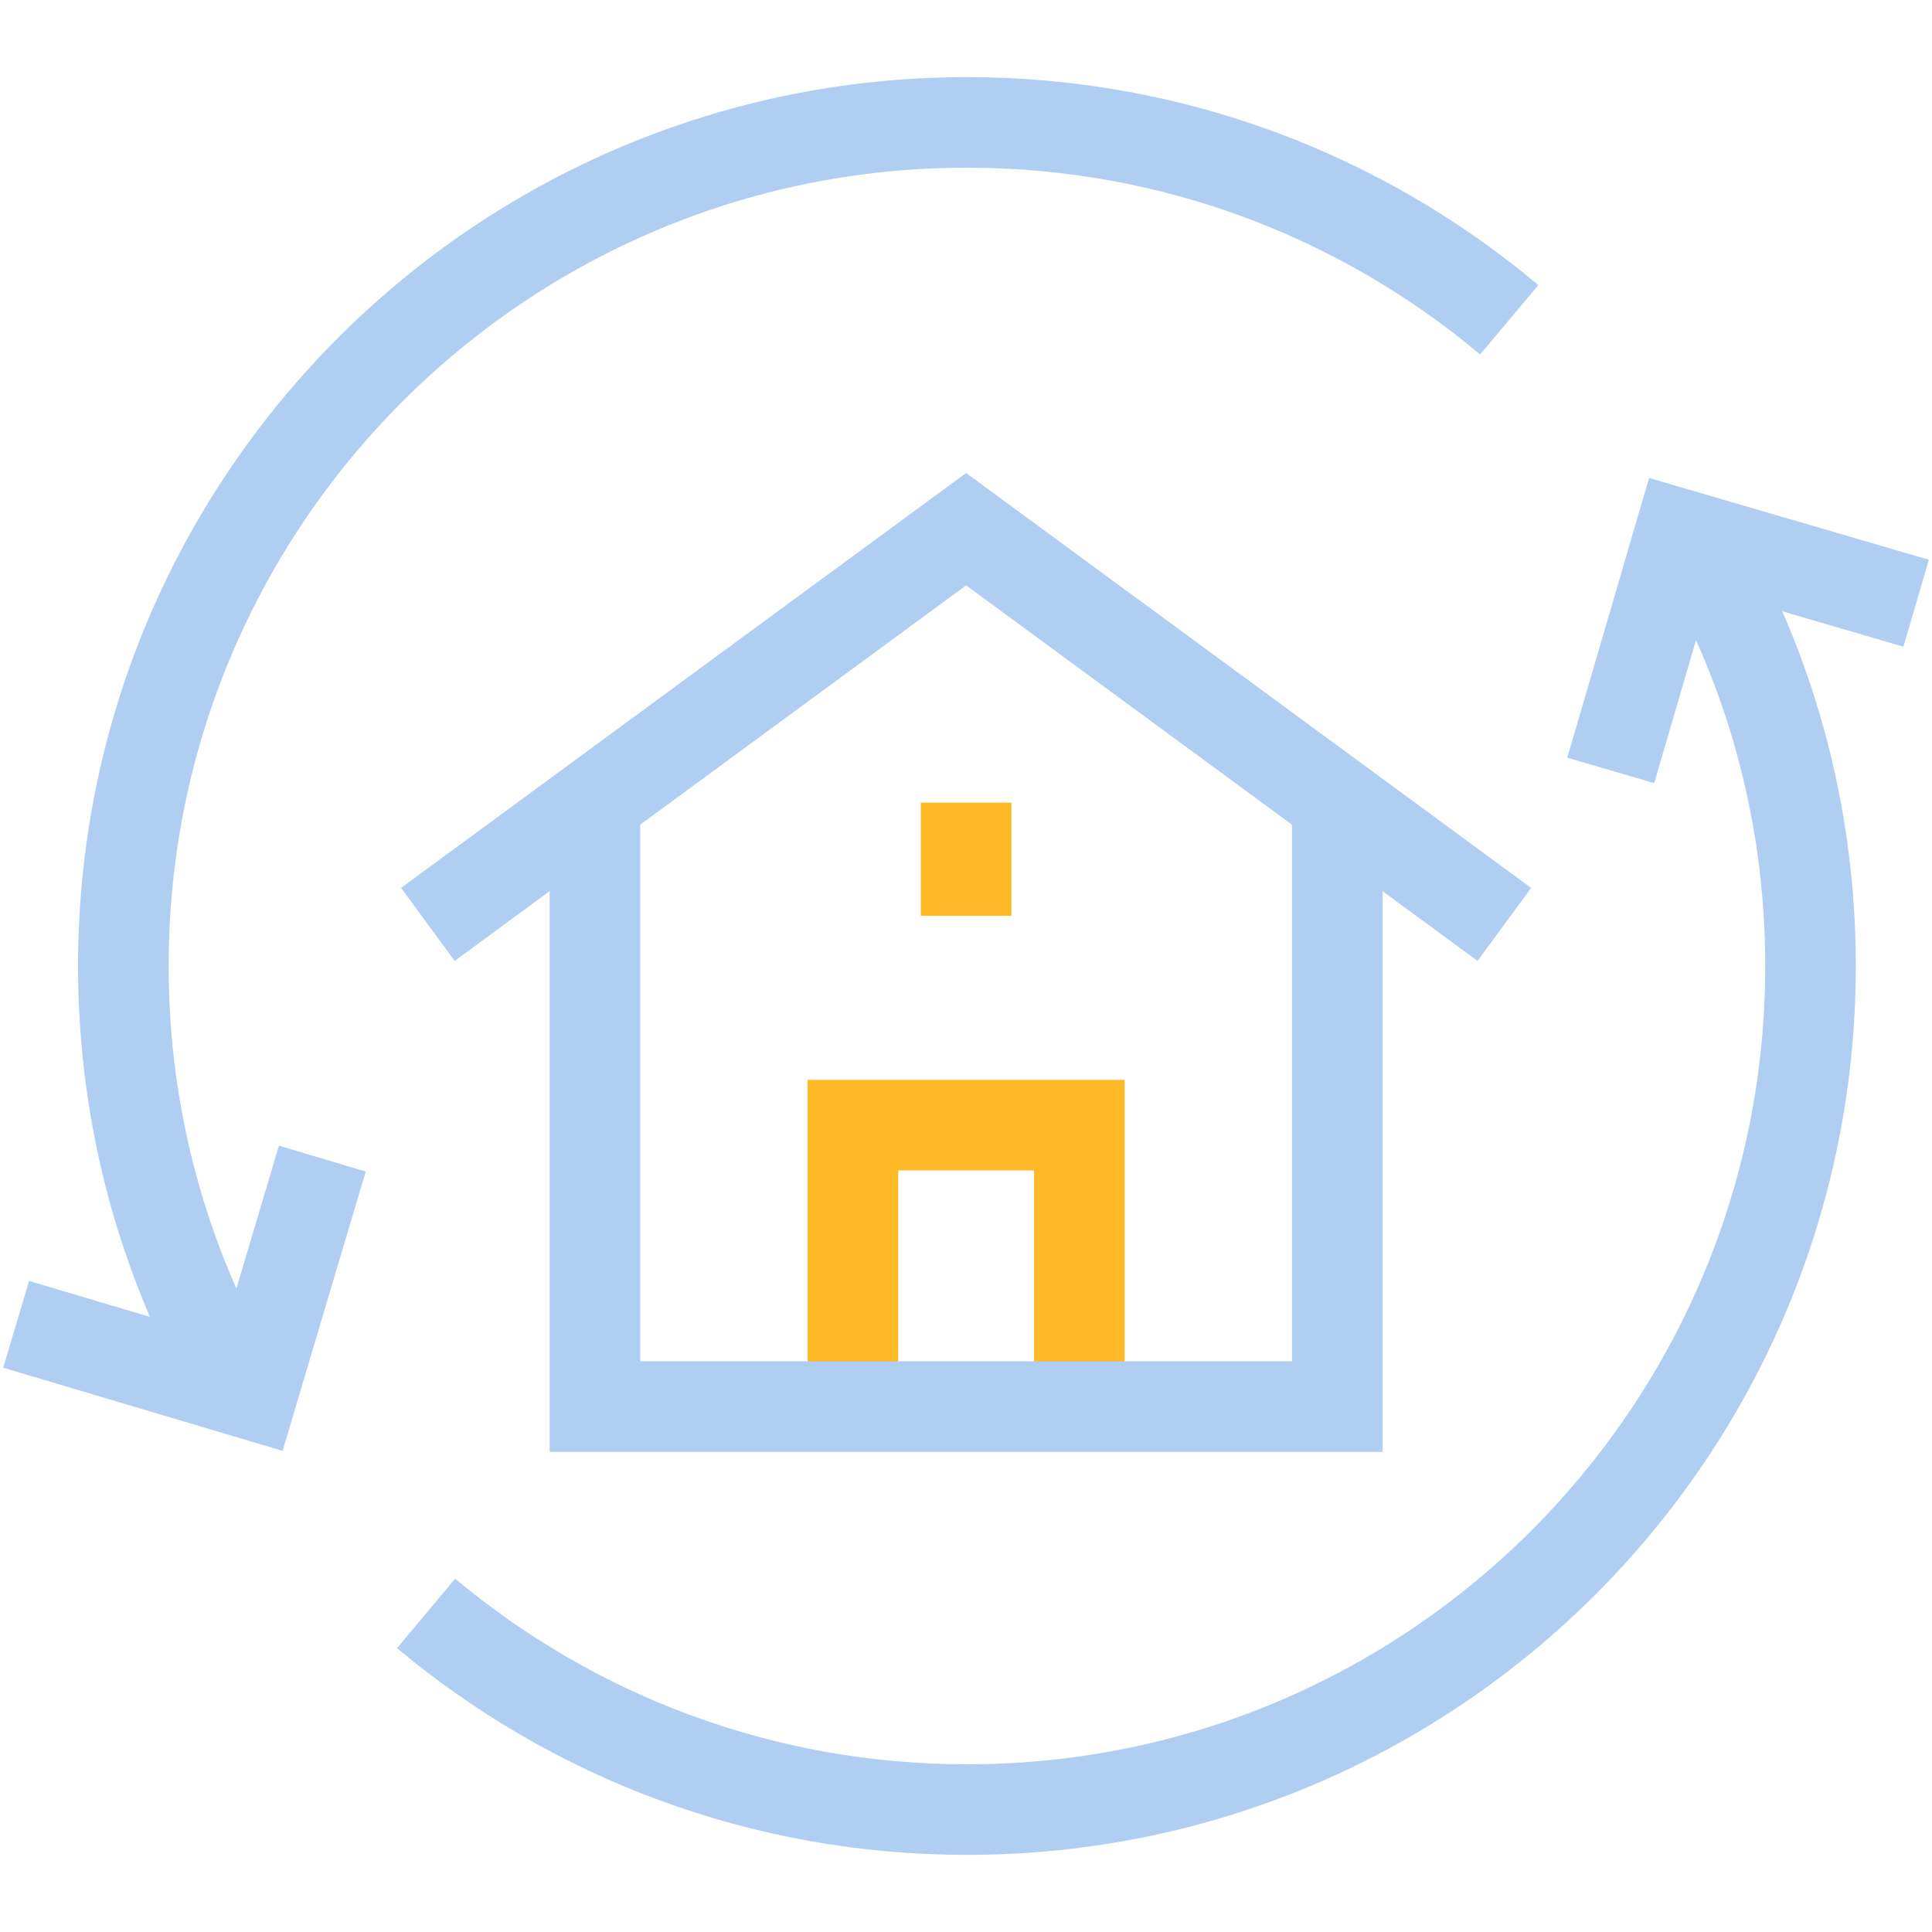
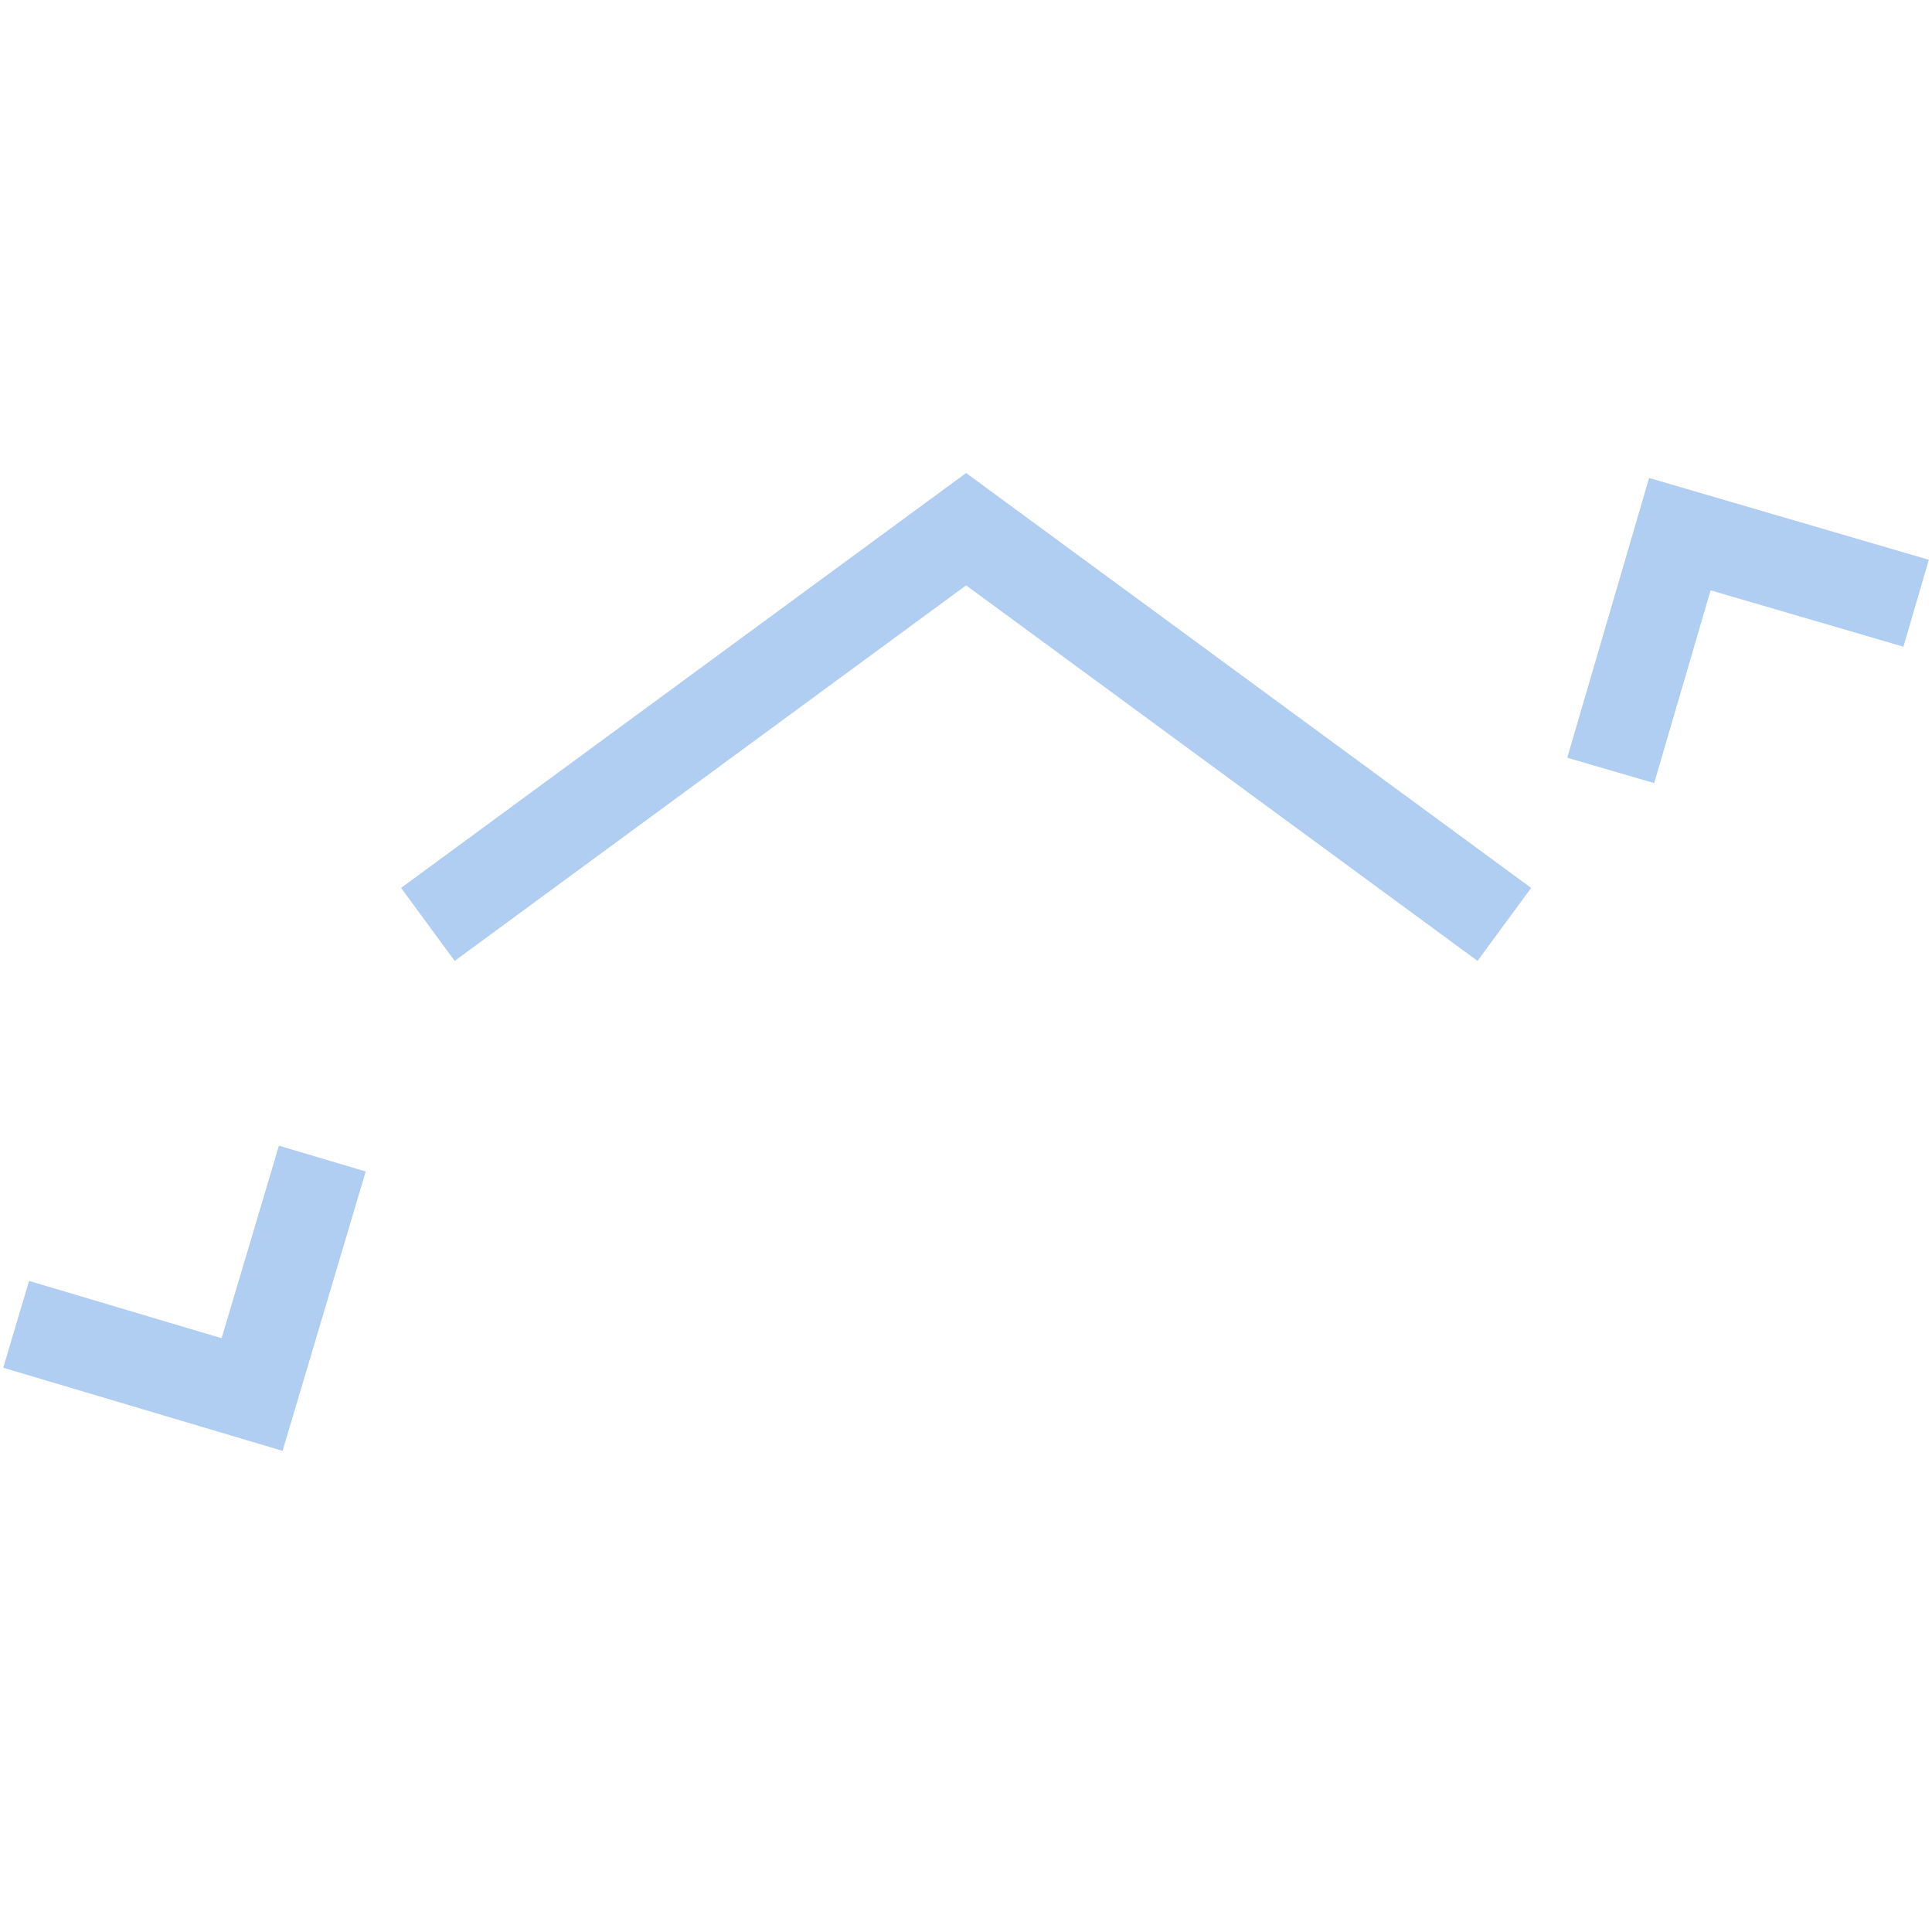
<svg xmlns="http://www.w3.org/2000/svg" width="64" height="64" viewBox="0 0 64 64" fill="none">
-   <path d="M35.755 46.595V37.272H28.254V46.595" stroke="#FFB826" stroke-width="3" stroke-miterlimit="10" />
-   <path d="M19.709 26.558V46.595H44.299V26.558" stroke="#B0CDF2" stroke-width="3" stroke-miterlimit="10" />
  <path d="M49.833 30.622L32.004 17.53L14.174 30.622" stroke="#B0CDF2" stroke-width="3" stroke-miterlimit="10" />
-   <path d="M32.004 30.338V26.587" stroke="#FFB826" stroke-width="3" stroke-miterlimit="10" />
  <path d="M63.474 19.983L55.647 17.694L53.357 25.521" stroke="#B0CDF2" stroke-width="3" stroke-miterlimit="10" />
  <path d="M0.535 43.87L8.351 46.196L10.677 38.38" stroke="#B0CDF2" stroke-width="3" stroke-miterlimit="10" />
-   <path d="M7.871 46.053C5.461 41.923 4.086 37.127 4.086 32C4.086 16.566 16.597 4.055 32.031 4.055C38.871 4.055 45.137 6.513 49.995 10.593" stroke="#B0CDF2" stroke-width="3" stroke-miterlimit="10" />
-   <path d="M56.124 17.834C58.578 21.991 59.976 26.823 59.976 32C59.976 47.434 47.465 59.945 32.031 59.945C25.213 59.945 18.966 57.504 14.115 53.447" stroke="#B0CDF2" stroke-width="3" stroke-miterlimit="10" />
</svg>